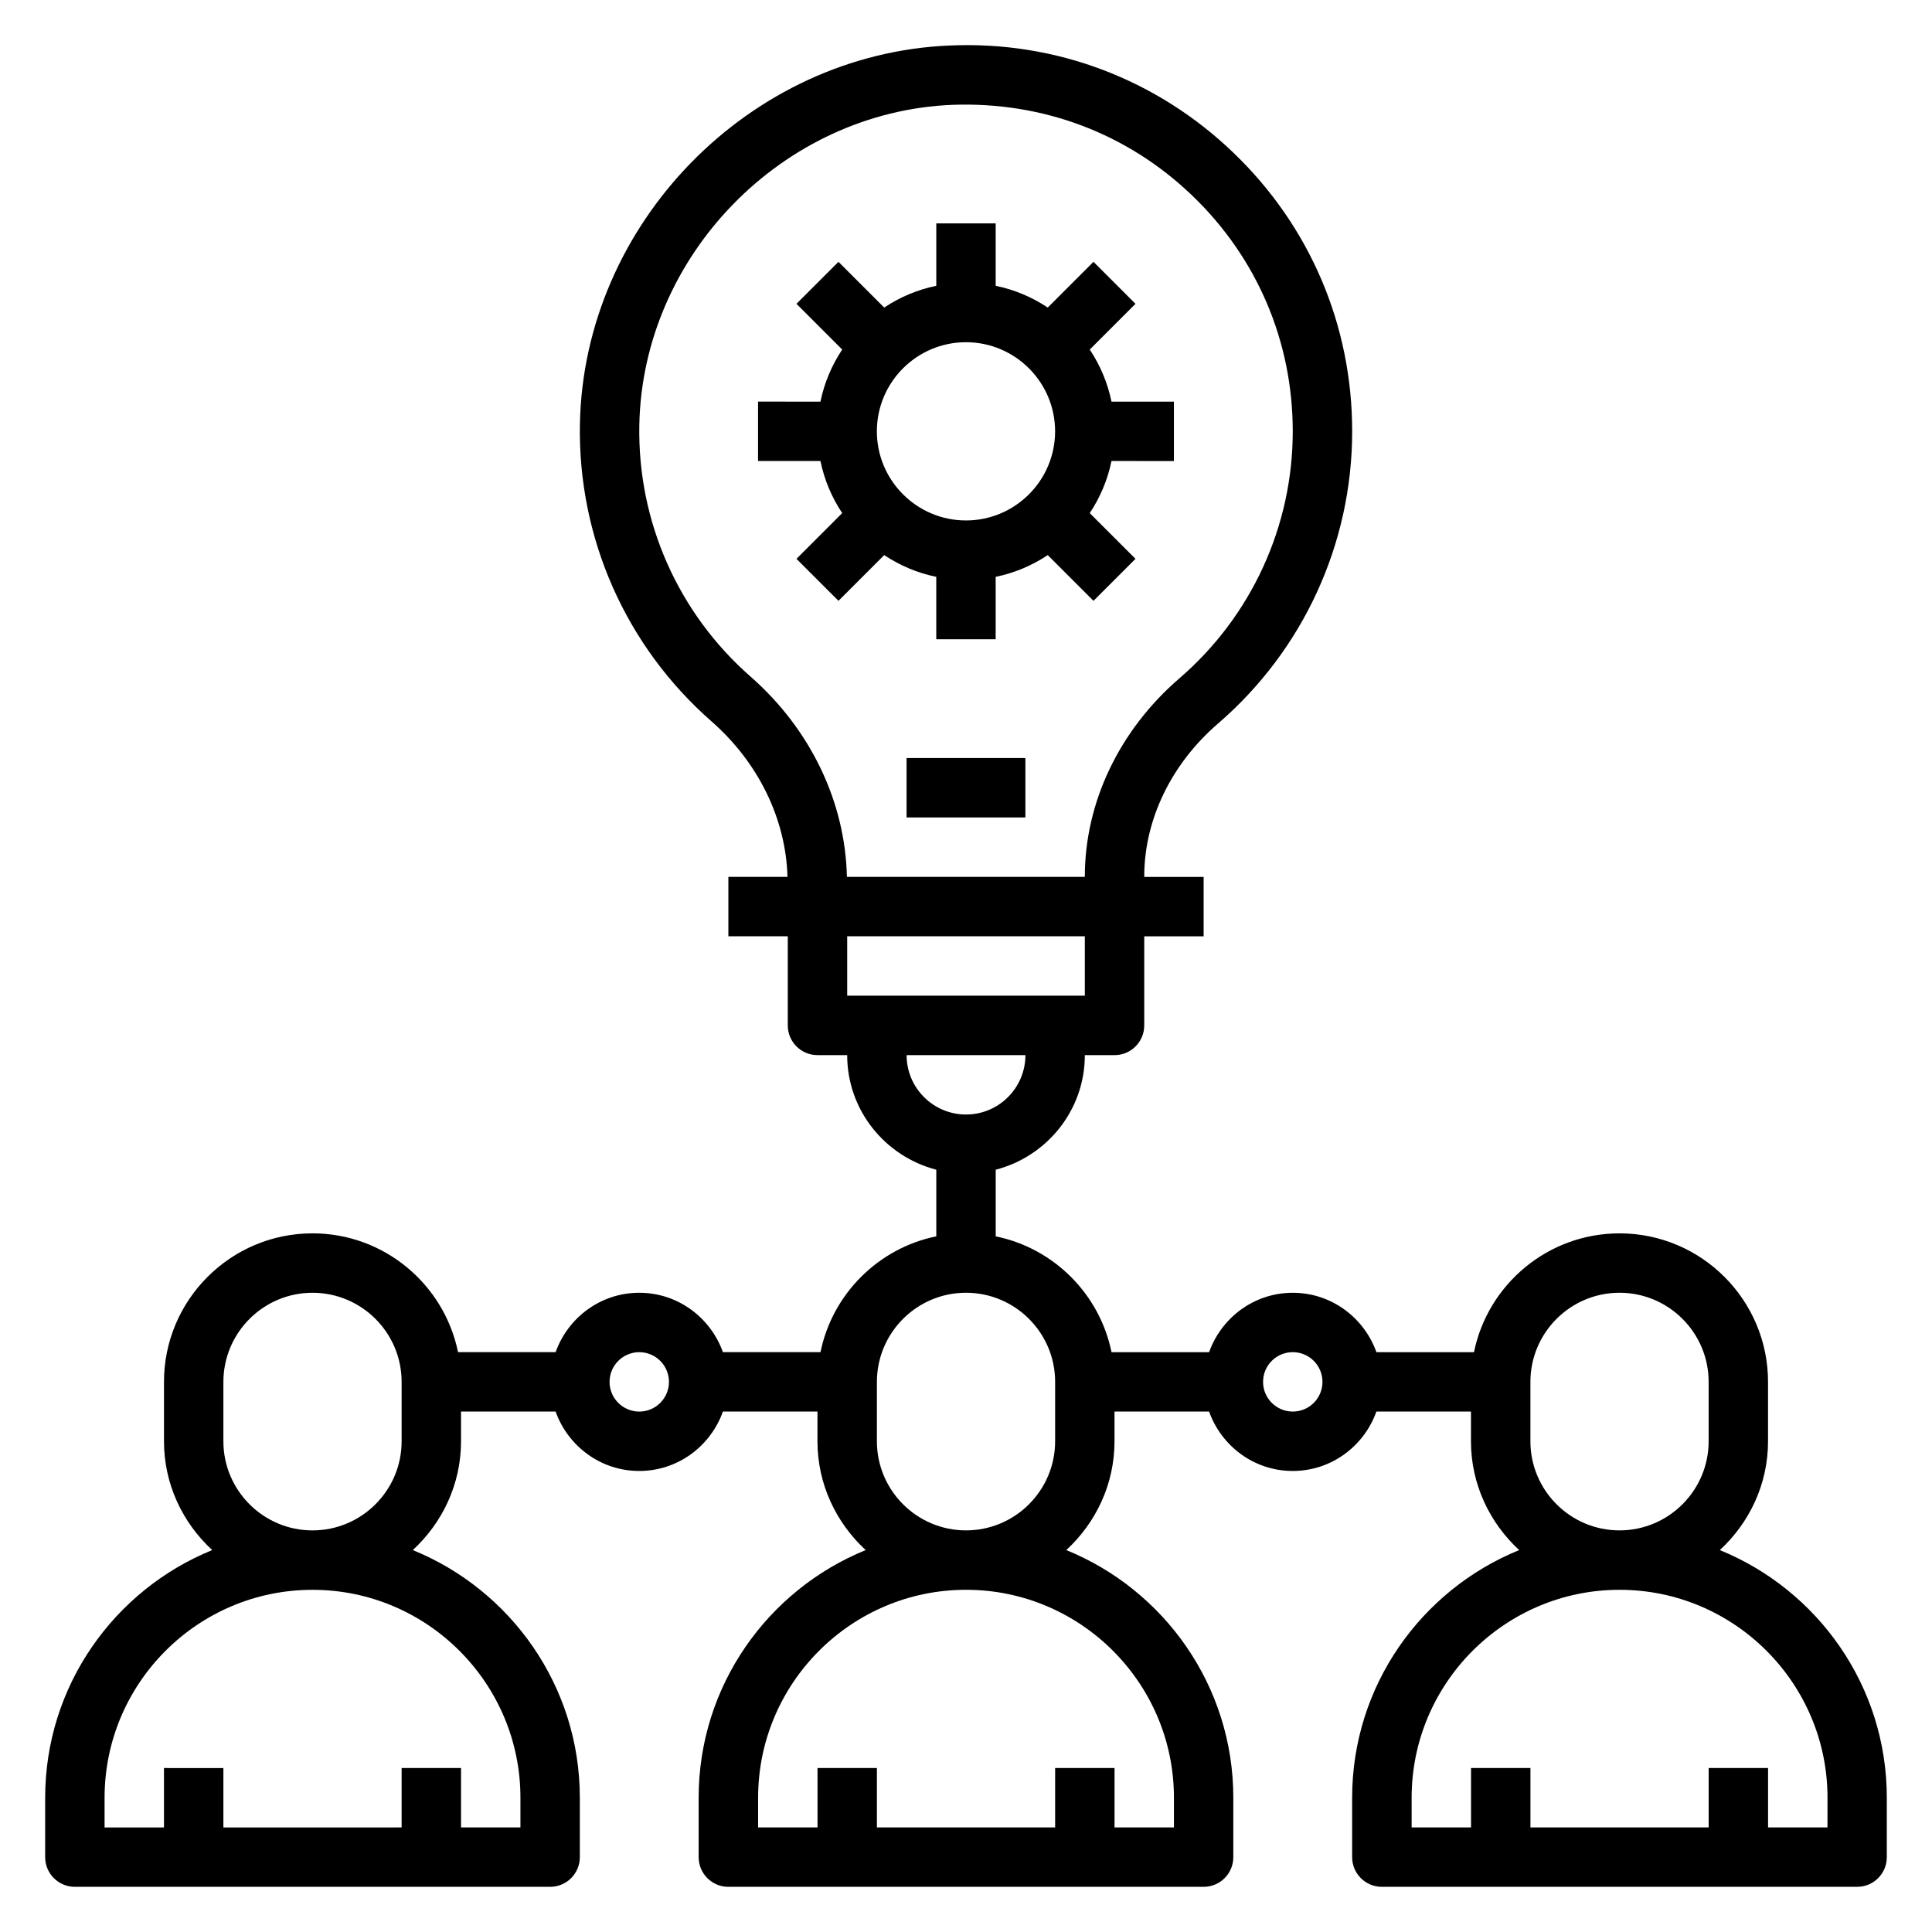
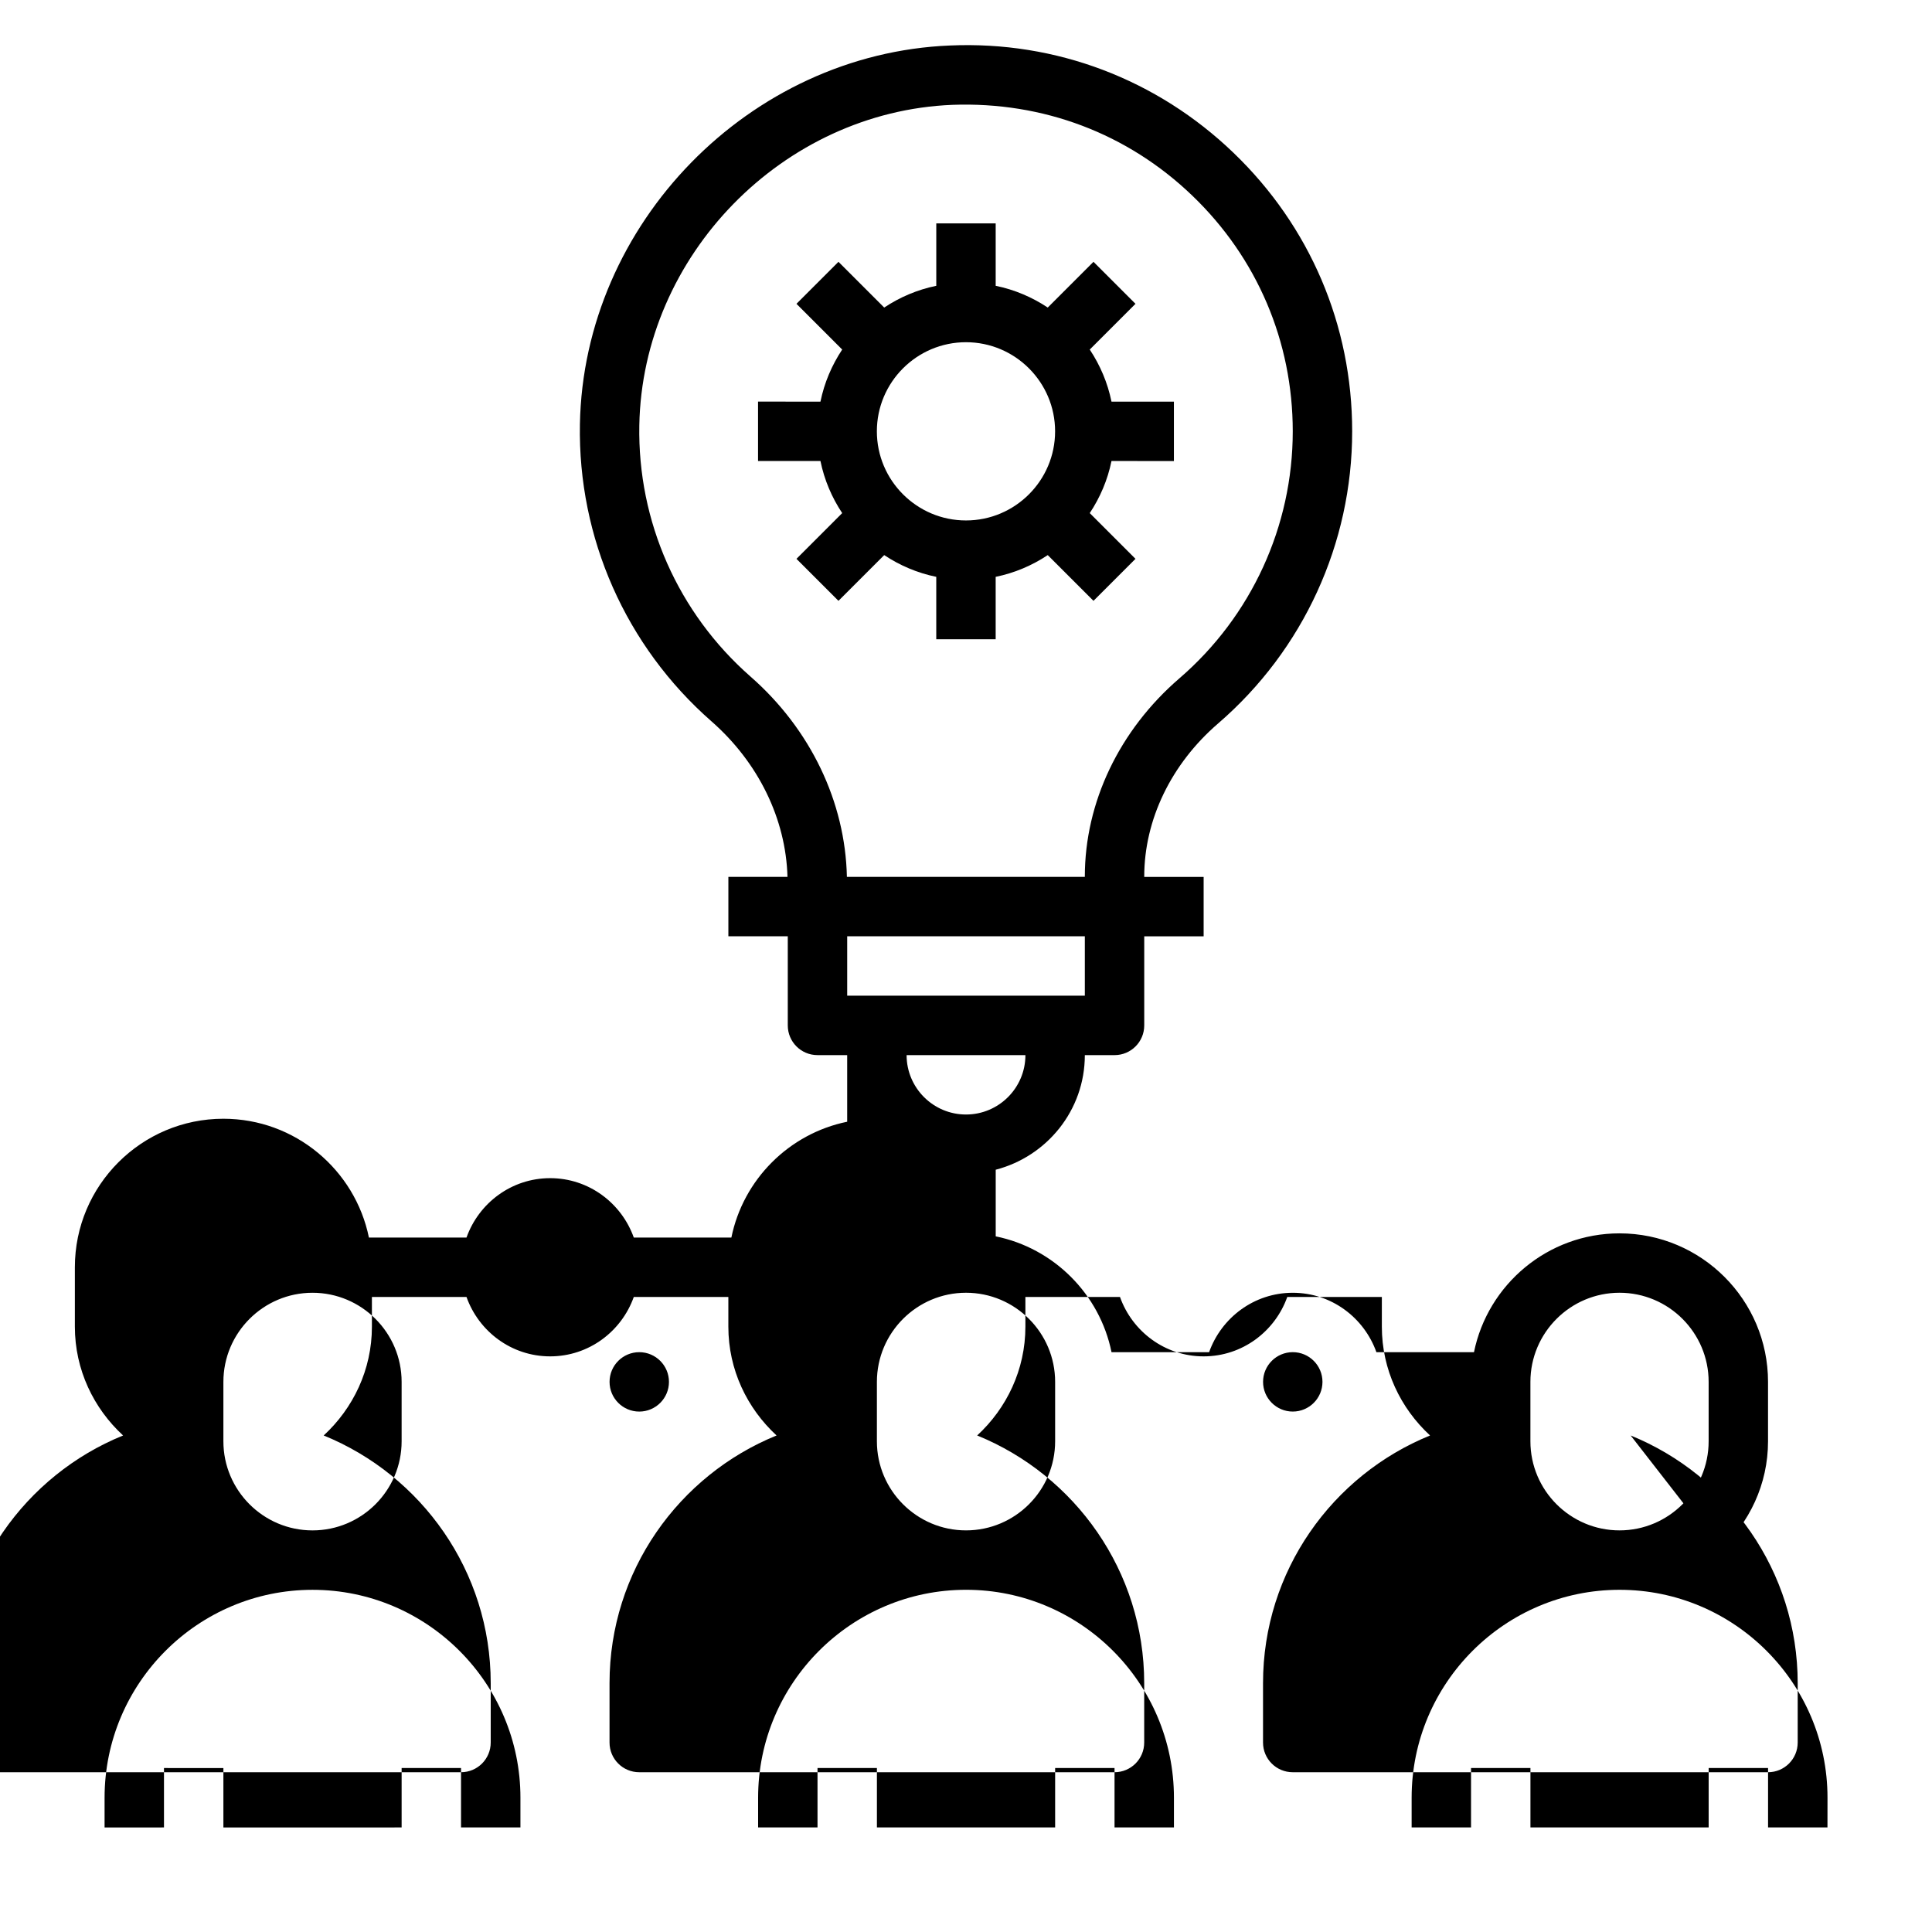
<svg xmlns="http://www.w3.org/2000/svg" fill="#000000" width="800px" height="800px" version="1.1" viewBox="144 144 512 512">
  <g>
-     <path d="m599.77 554.79c7.801-7.195 12.777-17.41 12.777-28.836v-15.742c0-21.703-17.656-39.359-39.359-39.359-19.004 0-34.906 13.547-38.566 31.488h-25.859c-3.258-9.141-11.918-15.742-22.168-15.742s-18.91 6.606-22.168 15.742h-25.859c-3.141-15.398-15.293-27.555-30.691-30.695v-17.656c13.547-3.519 23.617-15.734 23.617-30.371h7.871c4.352 0 7.871-3.519 7.871-7.871v-23.617h15.742v-15.742h-15.742v-0.086c0-15.059 7.141-29.859 19.586-40.582 22.57-19.465 35.52-47.68 35.52-77.414 0-28.117-11.172-54.332-31.457-73.816-20.27-19.484-47.066-29.652-75.098-28.434-53.137 2.141-97.148 47.176-98.102 100.38-0.543 30.117 12.156 58.805 34.84 78.703 12.484 10.941 19.742 25.906 20.168 41.242l-15.664 0.004v15.742h15.742v23.617c0 4.352 3.519 7.871 7.871 7.871h7.871c0 14.633 10.066 26.852 23.617 30.371v17.656c-15.395 3.141-27.551 15.297-30.691 30.695h-25.859c-3.258-9.141-11.918-15.742-22.168-15.742s-18.91 6.606-22.168 15.742h-25.859c-3.66-17.941-19.555-31.488-38.566-31.488-21.703 0-39.359 17.656-39.359 39.359v15.742c0 11.422 4.977 21.641 12.777 28.836-25.922 10.543-44.266 35.969-44.266 65.629v15.742c0 4.352 3.519 7.871 7.871 7.871h125.95c4.352 0 7.871-3.519 7.871-7.871v-15.742c0-29.66-18.344-55.09-44.266-65.629 7.805-7.195 12.781-17.41 12.781-28.836v-7.871h25.066c3.258 9.141 11.918 15.742 22.168 15.742s18.91-6.606 22.168-15.742h25.059v7.871c0 11.422 4.977 21.641 12.777 28.836-25.922 10.543-44.266 35.969-44.266 65.629v15.742c0 4.352 3.519 7.871 7.871 7.871h125.95c4.352 0 7.871-3.519 7.871-7.871v-15.742c0-29.66-18.344-55.09-44.266-65.629 7.805-7.195 12.781-17.41 12.781-28.836v-7.871h25.066c3.258 9.141 11.918 15.742 22.168 15.742s18.91-6.606 22.168-15.742h25.062v7.871c0 11.422 4.977 21.641 12.777 28.836-25.926 10.543-44.266 35.969-44.266 65.629v15.742c0 4.352 3.519 7.871 7.871 7.871h125.95c4.352 0 7.871-3.519 7.871-7.871v-15.742c0-29.66-18.344-55.086-44.266-65.629zm-317.85 65.629v7.871h-15.742v-15.742h-15.742v15.742l-47.234 0.004v-15.742l-15.746-0.004v15.742l-15.742 0.004v-7.871c0-30.379 24.727-55.105 55.105-55.105 30.375 0 55.102 24.723 55.102 55.102zm-78.719-94.465v-15.742c0-13.02 10.598-23.617 23.617-23.617 13.02 0 23.617 10.598 23.617 23.617v15.742c0 13.02-10.598 23.617-23.617 23.617-13.023 0-23.617-10.594-23.617-23.617zm110.21-7.871c-4.344 0-7.871-3.527-7.871-7.871s3.527-7.871 7.871-7.871 7.871 3.527 7.871 7.871-3.527 7.871-7.871 7.871zm29.488-194.78c-19.191-16.84-29.938-41.109-29.473-66.59 0.812-45.02 38.039-83.121 82.988-84.93 24.016-0.875 46.414 7.59 63.559 24.066 17.168 16.473 26.621 38.664 26.621 62.453 0 25.152-10.957 49.02-30.055 65.48-15.918 13.73-25.047 32.867-25.047 52.516v0.086h-63.055c-0.426-19.863-9.637-39.148-25.539-53.082zm88.594 68.824v15.742h-62.977v-15.742zm-47.234 31.488h31.488c0 8.684-7.062 15.742-15.742 15.742-8.684 0.004-15.746-7.059-15.746-15.742zm70.848 196.8v7.871h-15.742v-15.742h-15.742v15.742h-47.23v-15.742h-15.742v15.742h-15.742v-7.871c0-30.379 24.727-55.105 55.105-55.105 30.367 0.004 55.094 24.727 55.094 55.105zm-78.719-94.465v-15.742c0-13.02 10.598-23.617 23.617-23.617s23.617 10.598 23.617 23.617v15.742c0 13.02-10.598 23.617-23.617 23.617-13.023 0-23.617-10.594-23.617-23.617zm110.21-7.871c-4.344 0-7.871-3.527-7.871-7.871s3.527-7.871 7.871-7.871 7.871 3.527 7.871 7.871-3.523 7.871-7.871 7.871zm62.977 7.871v-15.742c0-13.02 10.598-23.617 23.617-23.617 13.02 0 23.617 10.598 23.617 23.617v15.742c0 13.02-10.598 23.617-23.617 23.617-13.02 0-23.617-10.594-23.617-23.617zm78.723 102.34h-15.742v-15.742h-15.742v15.742h-47.23v-15.742h-15.742v15.742h-15.742v-7.871c0-30.379 24.727-55.105 55.105-55.105 30.379 0 55.105 24.727 55.105 55.105z" />
-     <path d="m384.25 344.89h31.488v15.742h-31.488z" />
+     <path d="m599.77 554.79c7.801-7.195 12.777-17.41 12.777-28.836v-15.742c0-21.703-17.656-39.359-39.359-39.359-19.004 0-34.906 13.547-38.566 31.488h-25.859c-3.258-9.141-11.918-15.742-22.168-15.742s-18.91 6.606-22.168 15.742h-25.859c-3.141-15.398-15.293-27.555-30.691-30.695v-17.656c13.547-3.519 23.617-15.734 23.617-30.371h7.871c4.352 0 7.871-3.519 7.871-7.871v-23.617h15.742v-15.742h-15.742v-0.086c0-15.059 7.141-29.859 19.586-40.582 22.57-19.465 35.52-47.68 35.52-77.414 0-28.117-11.172-54.332-31.457-73.816-20.27-19.484-47.066-29.652-75.098-28.434-53.137 2.141-97.148 47.176-98.102 100.38-0.543 30.117 12.156 58.805 34.84 78.703 12.484 10.941 19.742 25.906 20.168 41.242l-15.664 0.004v15.742h15.742v23.617c0 4.352 3.519 7.871 7.871 7.871h7.871v17.656c-15.395 3.141-27.551 15.297-30.691 30.695h-25.859c-3.258-9.141-11.918-15.742-22.168-15.742s-18.91 6.606-22.168 15.742h-25.859c-3.66-17.941-19.555-31.488-38.566-31.488-21.703 0-39.359 17.656-39.359 39.359v15.742c0 11.422 4.977 21.641 12.777 28.836-25.922 10.543-44.266 35.969-44.266 65.629v15.742c0 4.352 3.519 7.871 7.871 7.871h125.95c4.352 0 7.871-3.519 7.871-7.871v-15.742c0-29.66-18.344-55.09-44.266-65.629 7.805-7.195 12.781-17.41 12.781-28.836v-7.871h25.066c3.258 9.141 11.918 15.742 22.168 15.742s18.91-6.606 22.168-15.742h25.059v7.871c0 11.422 4.977 21.641 12.777 28.836-25.922 10.543-44.266 35.969-44.266 65.629v15.742c0 4.352 3.519 7.871 7.871 7.871h125.95c4.352 0 7.871-3.519 7.871-7.871v-15.742c0-29.66-18.344-55.09-44.266-65.629 7.805-7.195 12.781-17.41 12.781-28.836v-7.871h25.066c3.258 9.141 11.918 15.742 22.168 15.742s18.91-6.606 22.168-15.742h25.062v7.871c0 11.422 4.977 21.641 12.777 28.836-25.926 10.543-44.266 35.969-44.266 65.629v15.742c0 4.352 3.519 7.871 7.871 7.871h125.95c4.352 0 7.871-3.519 7.871-7.871v-15.742c0-29.66-18.344-55.086-44.266-65.629zm-317.85 65.629v7.871h-15.742v-15.742h-15.742v15.742l-47.234 0.004v-15.742l-15.746-0.004v15.742l-15.742 0.004v-7.871c0-30.379 24.727-55.105 55.105-55.105 30.375 0 55.102 24.723 55.102 55.102zm-78.719-94.465v-15.742c0-13.02 10.598-23.617 23.617-23.617 13.02 0 23.617 10.598 23.617 23.617v15.742c0 13.02-10.598 23.617-23.617 23.617-13.023 0-23.617-10.594-23.617-23.617zm110.21-7.871c-4.344 0-7.871-3.527-7.871-7.871s3.527-7.871 7.871-7.871 7.871 3.527 7.871 7.871-3.527 7.871-7.871 7.871zm29.488-194.78c-19.191-16.84-29.938-41.109-29.473-66.59 0.812-45.02 38.039-83.121 82.988-84.93 24.016-0.875 46.414 7.59 63.559 24.066 17.168 16.473 26.621 38.664 26.621 62.453 0 25.152-10.957 49.02-30.055 65.48-15.918 13.73-25.047 32.867-25.047 52.516v0.086h-63.055c-0.426-19.863-9.637-39.148-25.539-53.082zm88.594 68.824v15.742h-62.977v-15.742zm-47.234 31.488h31.488c0 8.684-7.062 15.742-15.742 15.742-8.684 0.004-15.746-7.059-15.746-15.742zm70.848 196.8v7.871h-15.742v-15.742h-15.742v15.742h-47.23v-15.742h-15.742v15.742h-15.742v-7.871c0-30.379 24.727-55.105 55.105-55.105 30.367 0.004 55.094 24.727 55.094 55.105zm-78.719-94.465v-15.742c0-13.02 10.598-23.617 23.617-23.617s23.617 10.598 23.617 23.617v15.742c0 13.02-10.598 23.617-23.617 23.617-13.023 0-23.617-10.594-23.617-23.617zm110.21-7.871c-4.344 0-7.871-3.527-7.871-7.871s3.527-7.871 7.871-7.871 7.871 3.527 7.871 7.871-3.523 7.871-7.871 7.871zm62.977 7.871v-15.742c0-13.02 10.598-23.617 23.617-23.617 13.02 0 23.617 10.598 23.617 23.617v15.742c0 13.02-10.598 23.617-23.617 23.617-13.02 0-23.617-10.594-23.617-23.617zm78.723 102.34h-15.742v-15.742h-15.742v15.742h-47.23v-15.742h-15.742v15.742h-15.742v-7.871c0-30.379 24.727-55.105 55.105-55.105 30.379 0 55.105 24.727 55.105 55.105z" />
    <path d="m392.12 296.87v16.539h15.742v-16.539c5.016-1.023 9.676-3.023 13.801-5.762l12.121 12.121 11.133-11.133-12.121-12.121c2.738-4.125 4.738-8.785 5.762-13.801l16.539 0.004v-15.742h-16.539c-1.023-5.016-3.023-9.676-5.762-13.801l12.121-12.121-11.133-11.133-12.121 12.121c-4.121-2.738-8.781-4.738-13.797-5.762v-16.539h-15.742v16.539c-5.016 1.023-9.676 3.023-13.801 5.762l-12.121-12.121-11.133 11.133 12.121 12.121c-2.738 4.125-4.738 8.785-5.762 13.801l-16.539-0.004v15.742h16.539c1.023 5.016 3.023 9.676 5.762 13.801l-12.121 12.121 11.133 11.133 12.121-12.121c4.125 2.738 8.785 4.738 13.797 5.762zm7.875-62.18c13.02 0 23.617 10.598 23.617 23.617 0 13.02-10.598 23.617-23.617 23.617s-23.617-10.598-23.617-23.617c0-13.023 10.594-23.617 23.617-23.617z" />
  </g>
</svg>